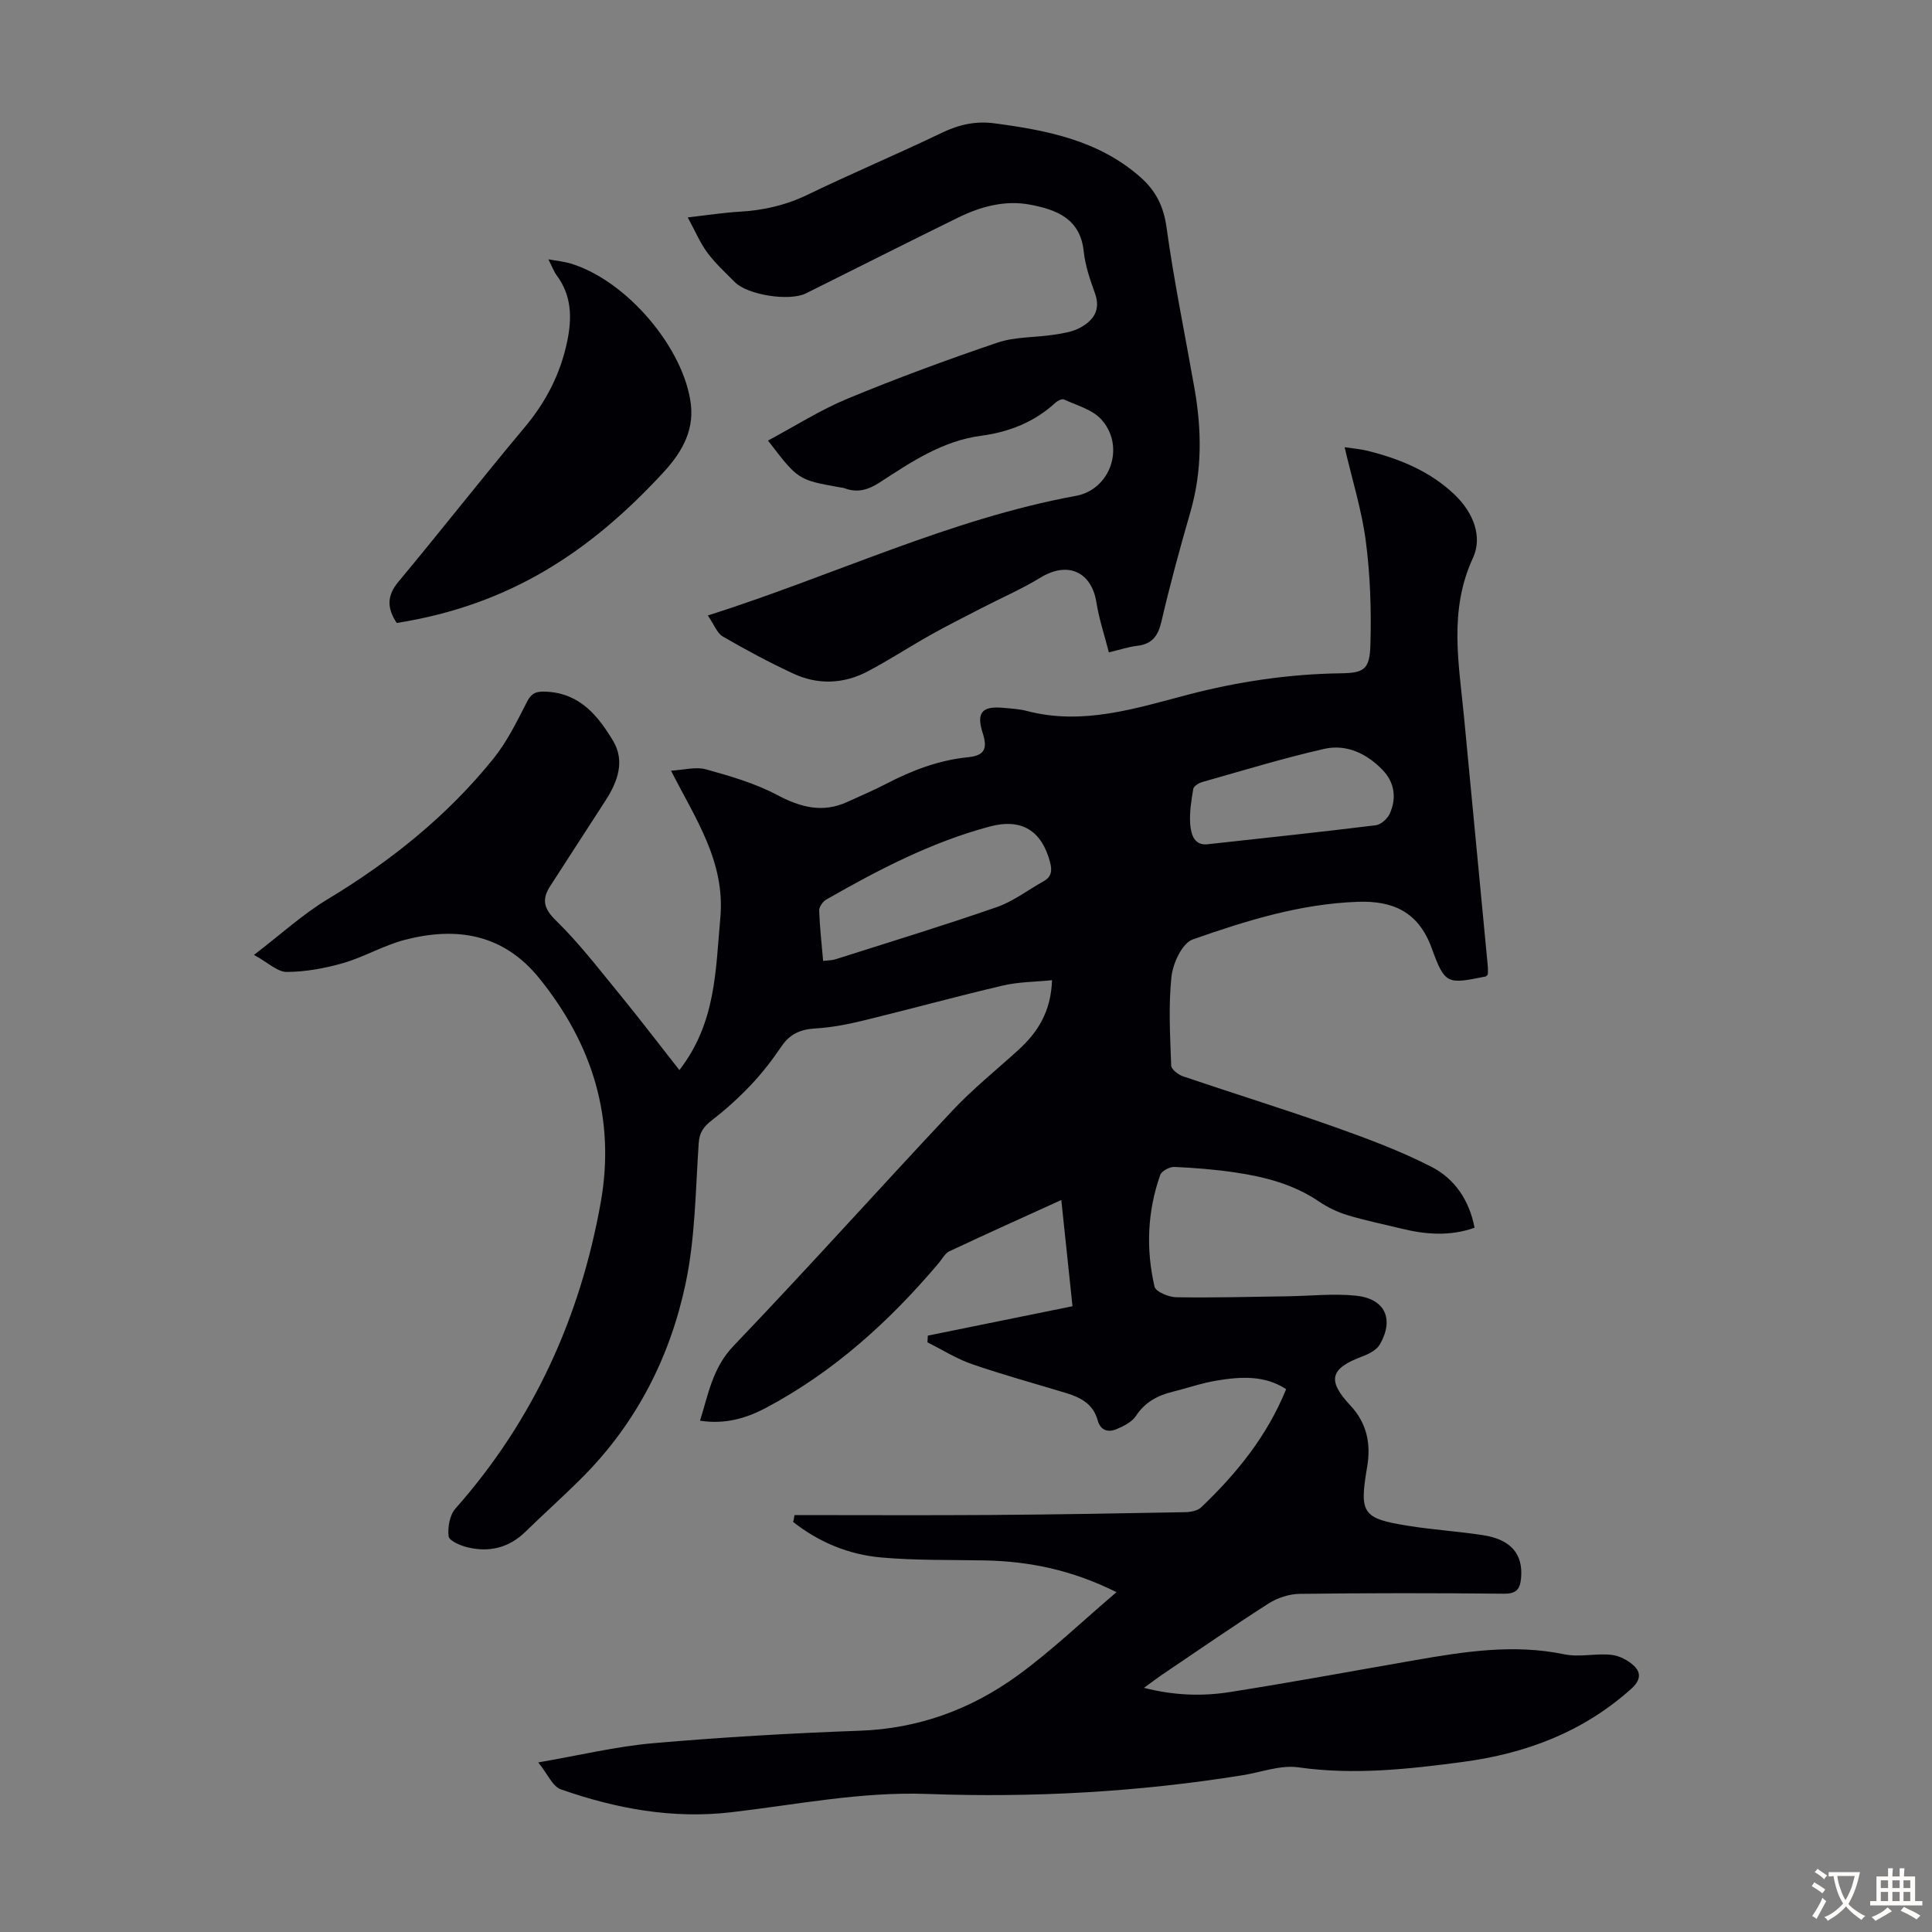
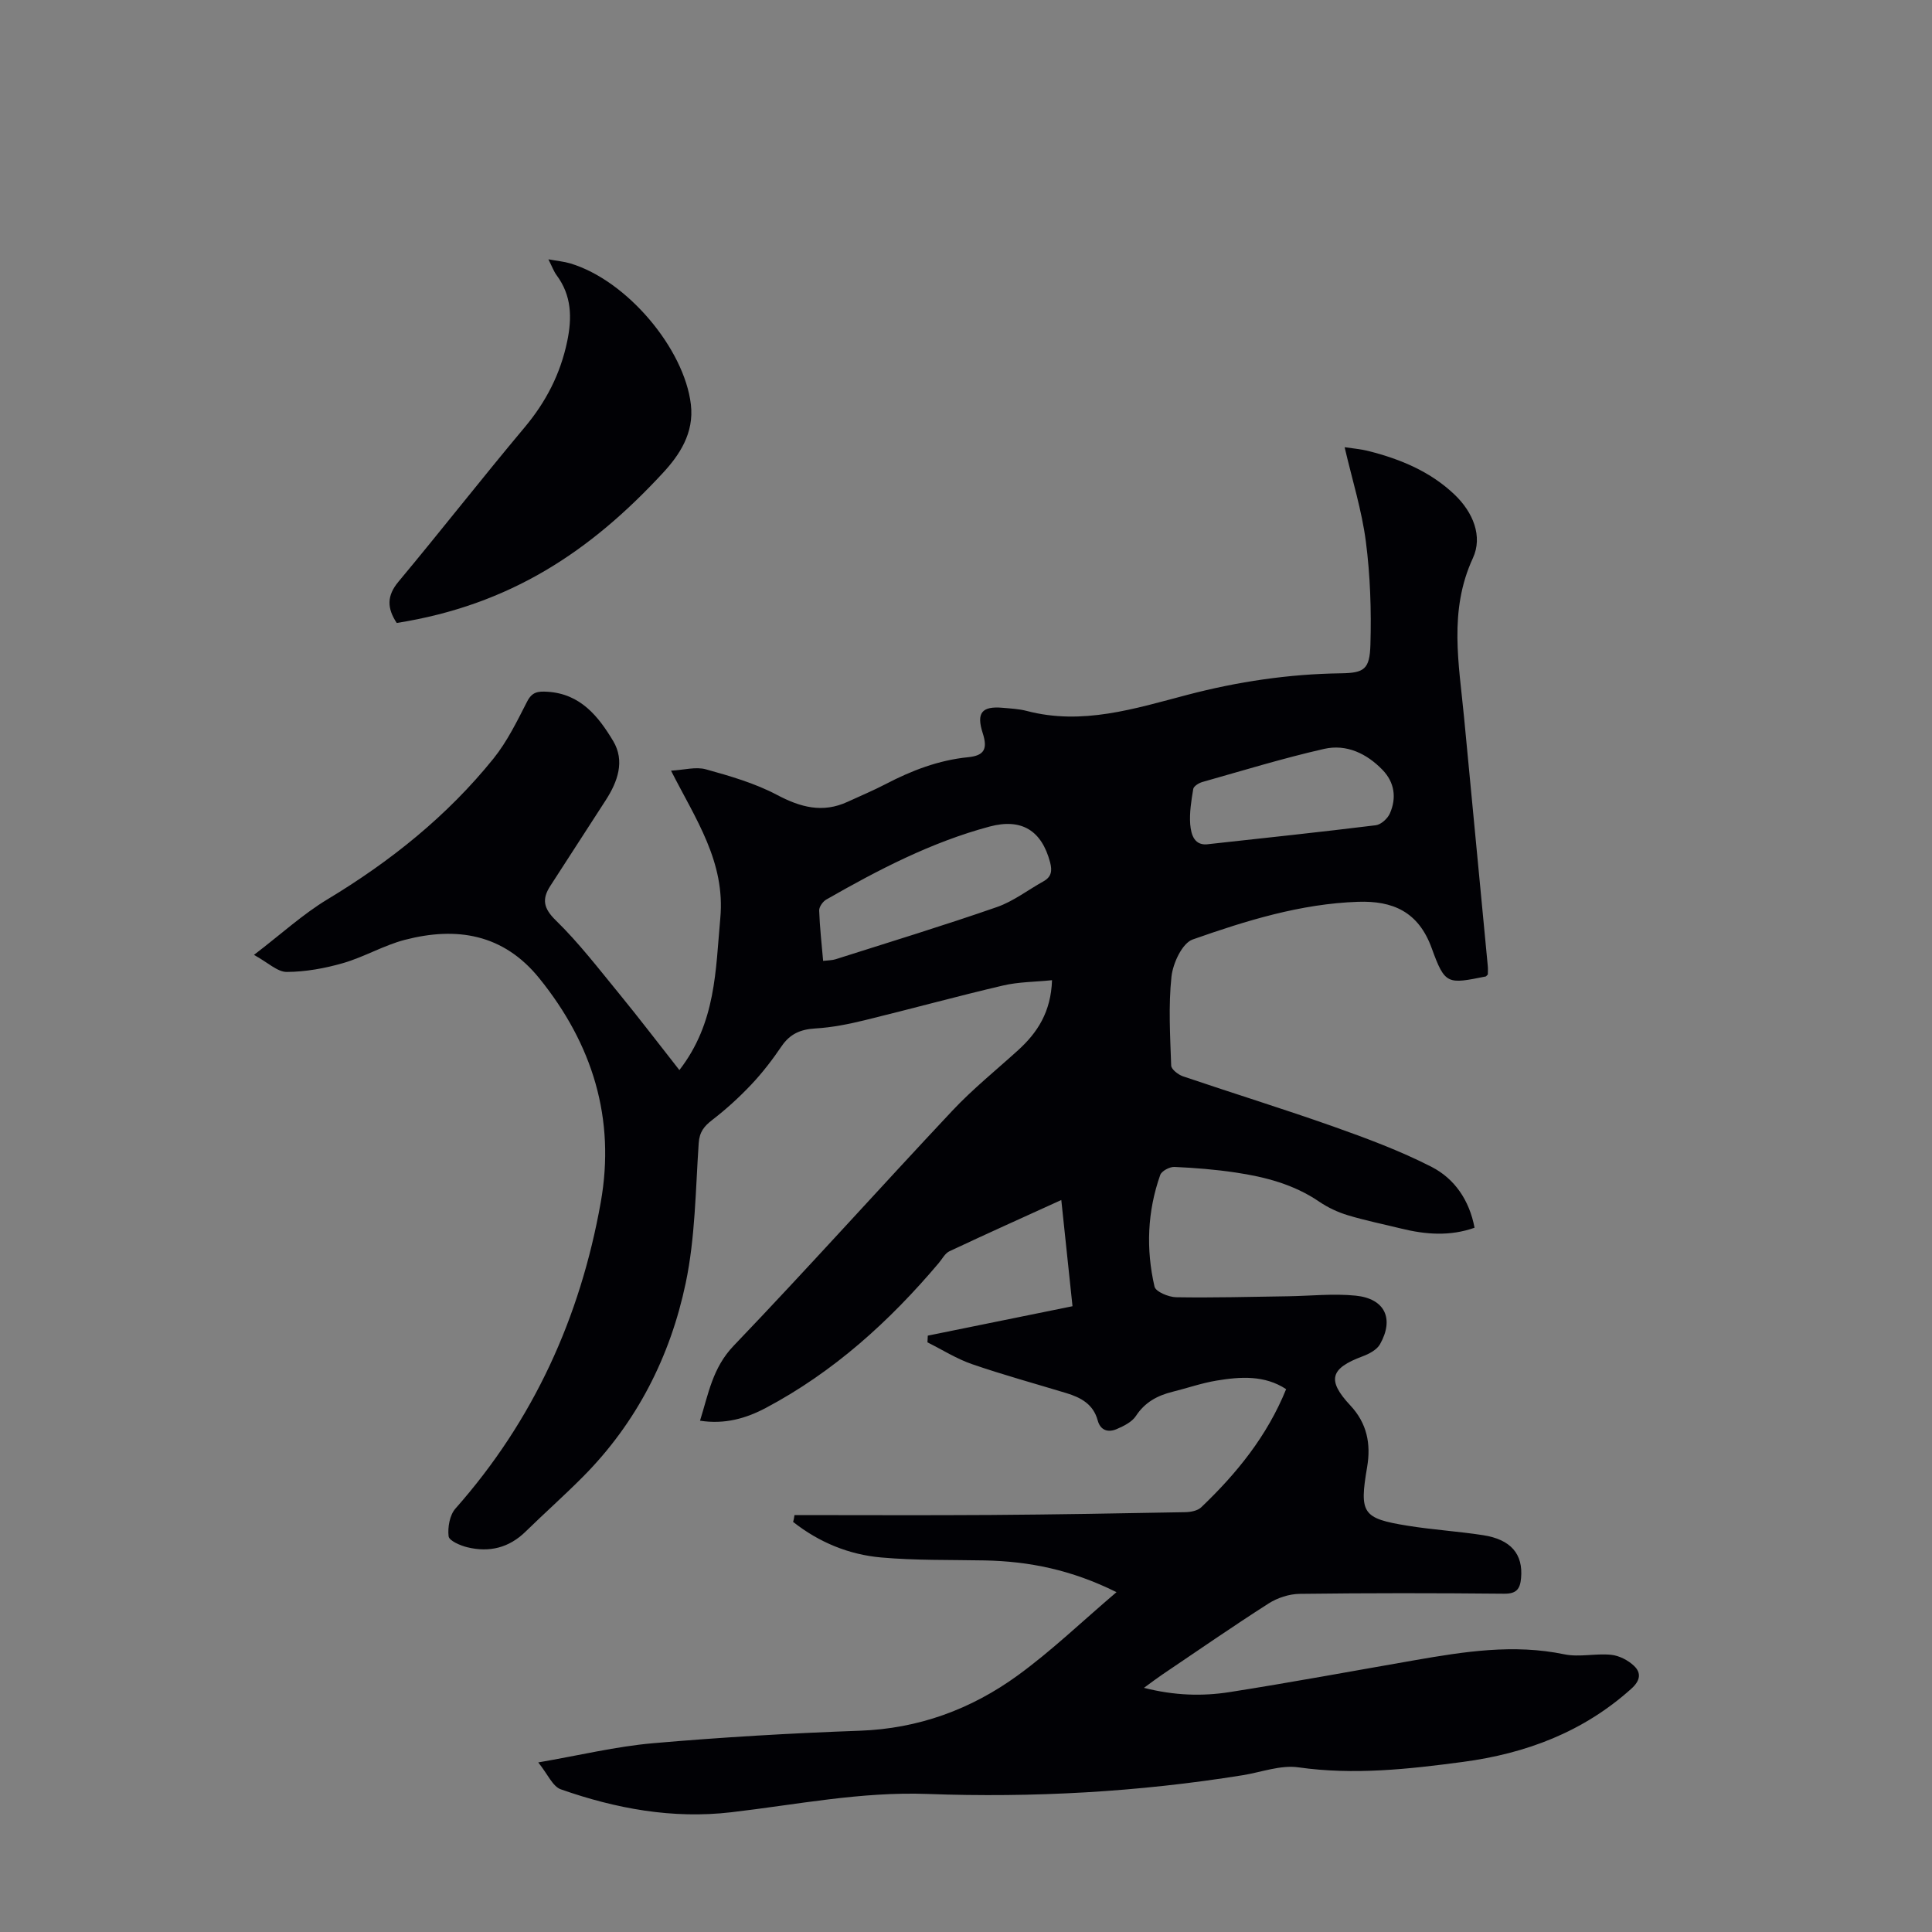
<svg xmlns="http://www.w3.org/2000/svg" enable-background="new 0 0 400 400" viewBox="0 0 400 400">
  <rect x="0" y="0" width="400" height="400" fill="#808080" stroke="none" />
  <g fill="#010105">
    <path d="m164.49 313.68c13.53 0 27.07.07 40.6-.02 13.43-.09 26.86-.33 40.29-.58 1.13-.02 2.57-.29 3.32-1.01 7.33-6.99 13.65-14.76 17.58-24.46-4.44-2.92-9.44-2.6-14.42-1.77-3.07.51-6.06 1.56-9.09 2.31-3.13.78-5.72 2.15-7.59 5.01-.82 1.25-2.52 2.09-3.99 2.72-1.76.75-3.36.3-3.93-1.82-.91-3.34-3.48-4.72-6.48-5.63-6.52-1.98-13.1-3.78-19.54-6-3.21-1.11-6.15-2.98-9.22-4.51.02-.46.05-.93.07-1.39 9.82-2 19.64-4 29.96-6.09-.72-6.79-1.49-14.15-2.32-21.99-8.01 3.65-15.62 7.06-23.16 10.61-.92.43-1.5 1.6-2.22 2.45-10.2 12.07-21.76 22.54-35.8 29.99-4.08 2.16-8.49 3.44-13.62 2.64 1.74-5.52 2.58-10.94 6.97-15.52 15.33-16.01 30.12-32.53 45.3-48.69 4.2-4.47 9.03-8.36 13.58-12.49 4.03-3.66 6.81-7.94 7.03-14.5-3.5.36-6.92.34-10.15 1.1-9.57 2.24-19.06 4.85-28.61 7.18-3.36.82-6.8 1.51-10.24 1.71-3.05.18-5.24 1.11-6.99 3.68-1.88 2.77-3.94 5.46-6.24 7.9-2.5 2.65-5.22 5.13-8.1 7.35-1.71 1.32-2.66 2.48-2.82 4.81-.66 9.7-.71 19.57-2.7 29.01-3.2 15.2-10.14 28.86-21.25 40.05-3.86 3.89-7.97 7.54-11.89 11.37-3.44 3.37-7.51 4.35-12.05 3.25-1.46-.35-3.78-1.36-3.89-2.27-.22-1.86.22-4.39 1.41-5.74 16.16-18.26 25.85-39.6 30.09-63.42 3.08-17.34-1.71-32.75-12.72-46.37-7.45-9.22-17.14-10.75-27.87-7.96-4.36 1.14-8.38 3.54-12.73 4.8-3.77 1.09-7.78 1.82-11.68 1.84-1.95.01-3.9-1.95-6.8-3.53 5.68-4.34 10.14-8.44 15.23-11.51 13.07-7.88 24.8-17.27 34.37-29.15 2.83-3.52 4.87-7.72 6.95-11.78 1.03-2.01 2.21-2.16 4.22-2.04 6.84.42 10.54 5.1 13.59 10.18 2.49 4.15.95 8.44-1.54 12.29-3.82 5.92-7.66 11.82-11.47 17.74-1.74 2.7-1.45 4.59 1.13 7.11 4.77 4.65 8.87 10 13.11 15.17 4.16 5.08 8.14 10.31 12.49 15.84 7.61-9.84 7.48-20.66 8.47-31.44 1.07-11.66-5.07-20.45-10.2-30.55 2.69-.15 5.14-.86 7.22-.28 5.01 1.39 10.13 2.87 14.69 5.28 4.89 2.59 9.47 3.83 14.64 1.45 2.64-1.22 5.33-2.34 7.9-3.68 5.39-2.81 10.95-4.95 17.08-5.56 3.37-.34 4.04-1.75 3-4.99-1.34-4.16-.21-5.62 4.12-5.24 1.67.15 3.38.23 4.99.65 11.51 3.03 22.38-.48 33.26-3.33 10.44-2.74 20.99-4.31 31.79-4.46 4.82-.07 5.96-.82 6.11-5.9.21-7.11-.03-14.31-.94-21.36-.84-6.47-2.83-12.8-4.4-19.55 1.47.23 3.3.37 5.05.82 6.58 1.67 12.75 4.25 17.74 9.02 3.78 3.62 5.86 8.6 3.76 13.13-5.05 10.94-2.87 21.92-1.82 32.99 1.63 17.16 3.28 34.31 4.91 51.46.06.64.01 1.3.01 1.75-.29.27-.35.39-.44.41-7.91 1.58-8.42 1.76-11.17-5.83-2.75-7.61-8.09-9.88-15.3-9.63-11.88.41-23.15 3.91-34.2 7.8-2.16.76-4.09 4.92-4.39 7.69-.65 6.08-.27 12.27-.06 18.41.03.79 1.45 1.89 2.44 2.23 10.37 3.52 20.83 6.75 31.15 10.4 6.91 2.45 13.84 5.03 20.34 8.36 4.75 2.44 7.81 6.9 8.88 12.59-5.12 1.81-10.15 1.41-15.19.17-3.69-.91-7.43-1.66-11.06-2.76-2.08-.63-4.14-1.6-5.93-2.82-5.24-3.57-11.16-5.11-17.27-6.02-4.2-.63-8.45-.97-12.69-1.16-.99-.04-2.65.84-2.94 1.67-2.67 7.56-2.97 15.35-1.18 23.11.24 1.06 2.92 2.17 4.48 2.2 7.71.13 15.42-.09 23.13-.2 4.68-.07 9.41-.6 14.04-.13 6.05.61 8.01 4.77 5.04 10.05-.65 1.16-2.26 2.01-3.6 2.51-6.74 2.5-7.43 4.95-2.54 10.18 3.43 3.67 4.29 7.93 3.47 12.74-1.64 9.61-.98 10.64 8.36 12.15 5.18.84 10.45 1.16 15.64 1.96 5.8.89 8.32 3.95 7.87 8.89-.2 2.25-.94 3.26-3.51 3.23-14.11-.14-28.22-.15-42.33.03-2.17.03-4.6.82-6.44 2-7.45 4.76-14.71 9.8-22.04 14.74-1.09.74-2.14 1.54-3.76 2.72 6.29 1.6 12.06 1.77 17.74.88 12.81-2.01 25.56-4.38 38.33-6.6 10.27-1.79 20.5-3.4 30.98-1.22 3.1.64 6.49-.23 9.69.1 1.66.17 3.51 1.13 4.73 2.29 1.53 1.46 1.31 3.05-.56 4.73-9.95 8.95-21.79 13.41-34.83 15.15-11.32 1.51-22.6 2.76-34.09 1.13-3.7-.53-7.69 1.01-11.54 1.63-21.62 3.48-43.42 4.68-65.25 3.88-13.8-.51-27.14 2.22-40.66 3.79-12.15 1.42-23.88-.75-35.27-4.75-1.7-.6-2.71-3.14-4.67-5.57 8.59-1.48 16.09-3.3 23.7-3.97 14.25-1.24 28.55-2.08 42.84-2.59 12.2-.43 23.08-4.44 32.74-11.46 6.99-5.08 13.27-11.13 20.44-17.23-9.35-4.65-18.11-6.38-27.26-6.57-7.15-.14-14.33.02-21.44-.61-6.73-.59-12.91-3.15-18.26-7.37.15-.46.22-.94.29-1.41zm5.93-114.74c1.08-.13 1.88-.11 2.59-.34 11.15-3.55 22.34-6.96 33.38-10.8 3.42-1.19 6.43-3.54 9.65-5.33 1.67-.93 1.83-2.2 1.37-3.94-1.74-6.58-5.9-9.17-12.52-7.4-12.07 3.23-23.06 8.96-33.83 15.12-.71.41-1.48 1.51-1.46 2.26.12 3.44.51 6.86.82 10.43zm79.89-24.18c11.64-1.28 23.1-2.49 34.52-3.9 1.09-.13 2.46-1.38 2.93-2.45 1.42-3.22.97-6.43-1.52-9.01-3.28-3.4-7.49-5.4-12.1-4.35-8.49 1.93-16.83 4.49-25.22 6.86-.73.21-1.77.86-1.87 1.43-.4 2.41-.81 4.9-.63 7.32.19 2.2.87 4.59 3.89 4.1z" />
-     <path d="m146.55 127.43c26.21-8.33 50.07-19.97 76.21-24.77 7.27-1.33 10.28-10.44 5.17-15.91-1.86-1.99-5-2.82-7.63-4.04-.4-.19-1.3.23-1.73.62-4.36 4.04-9.65 6.12-15.38 6.88-8.09 1.06-14.55 5.45-21.1 9.7-2.35 1.52-4.58 2.17-7.22 1.18-.31-.12-.66-.13-.99-.19-8.66-1.56-8.66-1.56-14.87-9.69 5.56-2.97 10.8-6.32 16.46-8.67 10.21-4.23 20.6-8.06 31.07-11.61 3.63-1.23 7.72-1.03 11.59-1.62 1.85-.28 3.83-.57 5.44-1.43 2.73-1.46 4.39-3.62 3.14-7.13-1.02-2.83-2.03-5.76-2.34-8.72-.72-6.81-5.67-8.62-11.06-9.65-5.21-1-10.25.37-14.94 2.67-10.54 5.17-21.01 10.46-31.51 15.69-3.39 1.69-12.05.35-14.7-2.31-1.97-1.98-4.06-3.9-5.72-6.13-1.48-1.99-2.45-4.35-4.05-7.29 4.2-.48 7.46-.99 10.74-1.18 4.96-.28 9.61-1.35 14.15-3.55 9.15-4.43 18.54-8.37 27.7-12.78 3.57-1.72 7.06-2.49 10.97-1.96 10.96 1.46 21.65 3.55 30.29 11.26 3.11 2.78 4.69 5.99 5.28 10.3 1.54 11.15 3.83 22.19 5.78 33.28 1.51 8.58 1.62 17.09-.83 25.58-2.17 7.51-4.23 15.07-6 22.69-.7 3.03-1.95 4.72-5.08 5.07-1.75.2-3.46.79-5.81 1.34-.9-3.52-2.03-6.88-2.58-10.34-1.02-6.38-5.96-8.55-11.53-5.16-3.97 2.42-8.27 4.28-12.4 6.42-3.46 1.79-6.94 3.53-10.34 5.44-4.38 2.46-8.6 5.21-13.04 7.56-5.03 2.66-10.38 2.86-15.54.44-4.95-2.31-9.78-4.9-14.5-7.64-1.2-.7-1.79-2.45-3.1-4.35z" />
    <path d="m82.14 128.98c-2.03-3.07-2.08-5.63.36-8.55 8.81-10.56 17.27-21.4 26.11-31.94 4.43-5.28 7.41-11.06 8.82-17.8 1.03-4.93.93-9.5-2.19-13.71-.58-.78-.92-1.75-1.7-3.29 1.88.34 3.23.46 4.51.84 11.74 3.5 23.63 17.65 24.99 29.22.7 5.93-2.4 10.5-5.77 14.14-15.07 16.31-31.68 27.38-55.13 31.09z" />
  </g>
-   <path d="m377.9 391.2c-.2.3-.4.5-.6.8-.7-.6-1.4-1-2.2-1.5.2-.3.4-.5.5-.8.6.4 1.4.8 2.3 1.5zm-1.8 6.1c-.2-.2-.5-.4-.9-.6.4-.6.8-1.2 1.2-1.9s.7-1.3.9-1.9c.3.3.5.5.8.7-.7 1.3-1.4 2.6-2 3.7zm2.2-9c-.3.3-.5.5-.6.8-.6-.6-1.3-1.1-2-1.5.3-.3.5-.5.6-.7.6.5 1.3.9 2 1.4zm.3.2v-.9h2 4.5c-.3 1.3-.6 2.5-1 3.6s-.9 2.1-1.4 3c.4.5 1 1 1.6 1.4s1.2.8 1.9 1.1c-.3.2-.5.4-.8.8-.4-.3-1-.7-1.6-1.2s-1.2-1.1-1.6-1.6c-.5.6-1.1 1.1-1.7 1.6s-1.4.9-2.1 1.4c-.1-.3-.3-.5-.7-.8.6-.2 1.2-.5 1.9-1s1.4-1.1 2-1.8c-.5-.8-.9-1.6-1.2-2.5s-.6-2-.8-3.2c-.4.1-.7.1-1 .1zm2.5 2.7c.3 1 .7 1.7 1 2.2.3-.5.6-1.1 1-2s.6-1.9.9-3h-3.2-.4c.1.9.3 1.8.7 2.8z" fill="#fcfbfa" />
-   <path d="m396.5 388.5v1.5 3.6h1.5v.9c-.4 0-1 0-1.7 0h-7.9c-.5 0-.9 0-1.2 0v-.9h1.3v-3.5c0-.7 0-1.2 0-1.6h2.4c0-.8 0-1.4 0-1.7h1c0 .3-.1.8-.1 1.7h1.5c0-.8 0-1.4 0-1.7h1c0 .3-.1.9-.1 1.7zm-8.2 9.2c-.2-.3-.5-.5-.8-.8.8-.3 1.4-.6 1.9-.9s1-.7 1.4-1.1c.3.3.6.5.9.8-1.6 1-2.8 1.6-3.4 2zm2.6-6.8v-1.6h-1.5v1.6zm0 2.7v-1.9h-1.5v1.9zm2.4-2.7v-1.6h-1.5v1.6zm0 2.7v-1.9h-1.5v1.9zm.2 2 .7-.8c.4.2.9.5 1.6.8s1.3.7 1.8 1c-.3.3-.5.5-.8.8-.4-.3-1.5-1-3.3-1.8zm2-4.7v-1.6h-1.4v1.6zm0 2.7v-1.9h-1.4v1.9z" fill="#fcfbfa" />
</svg>